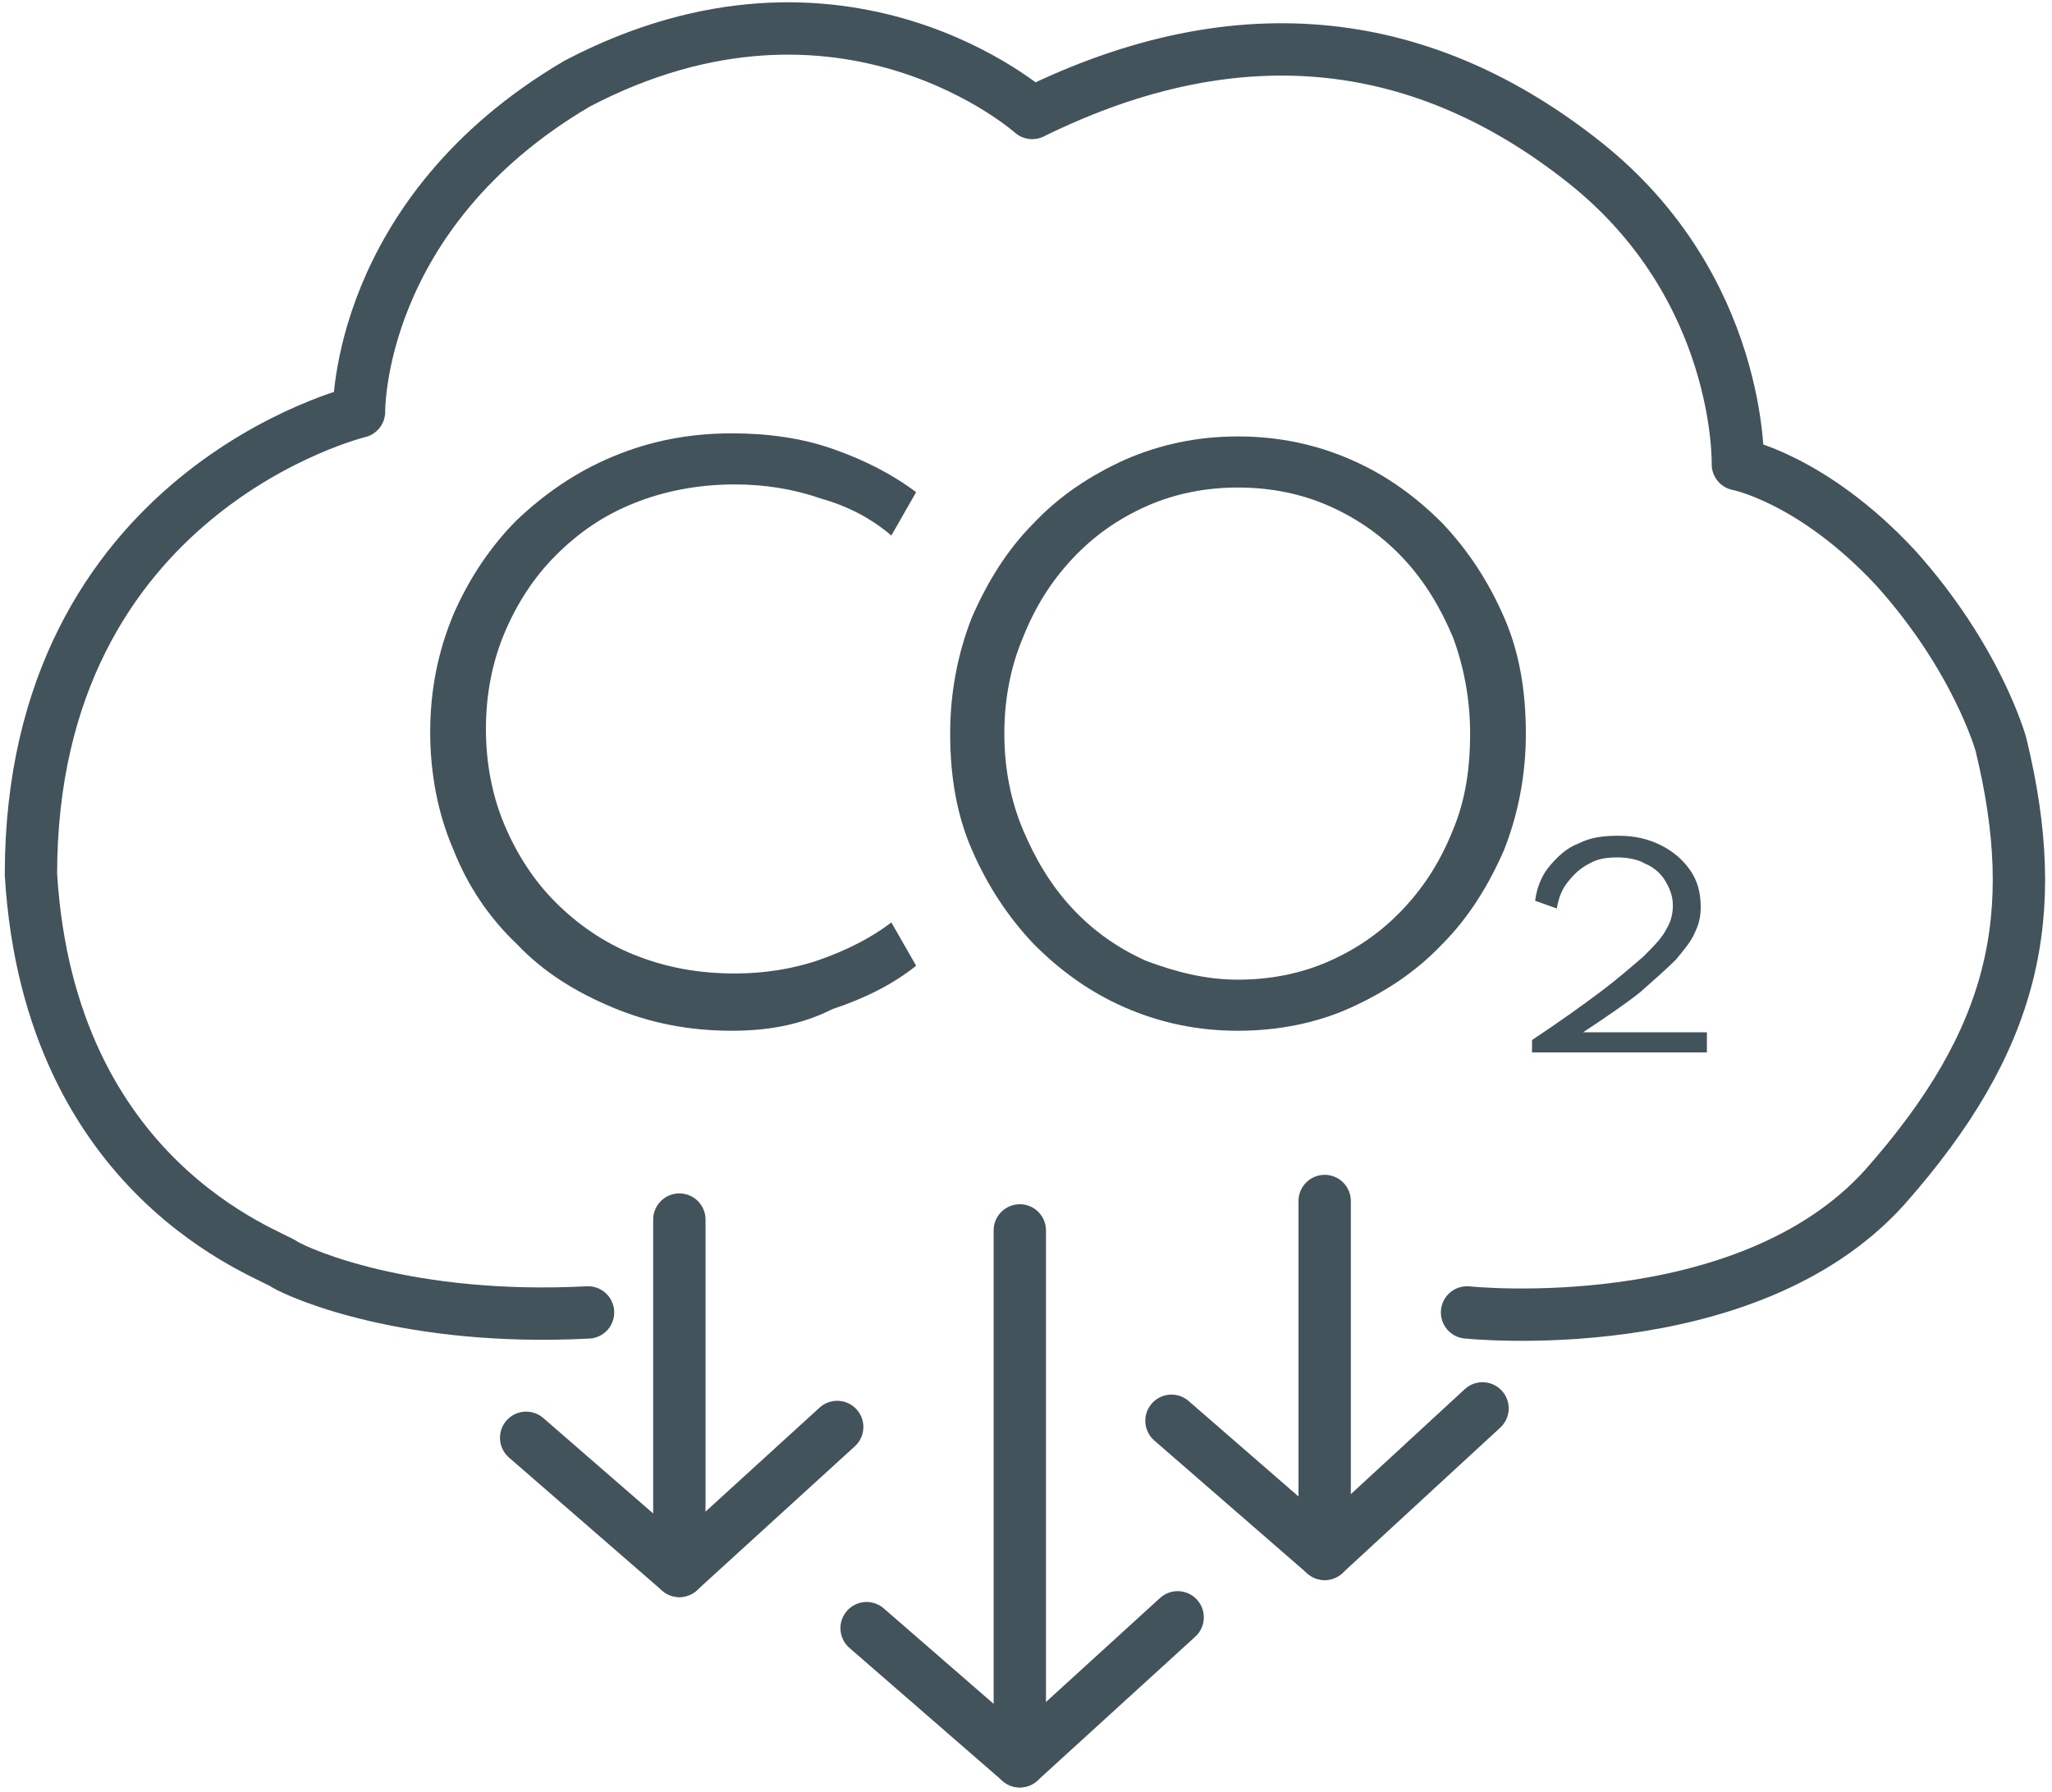
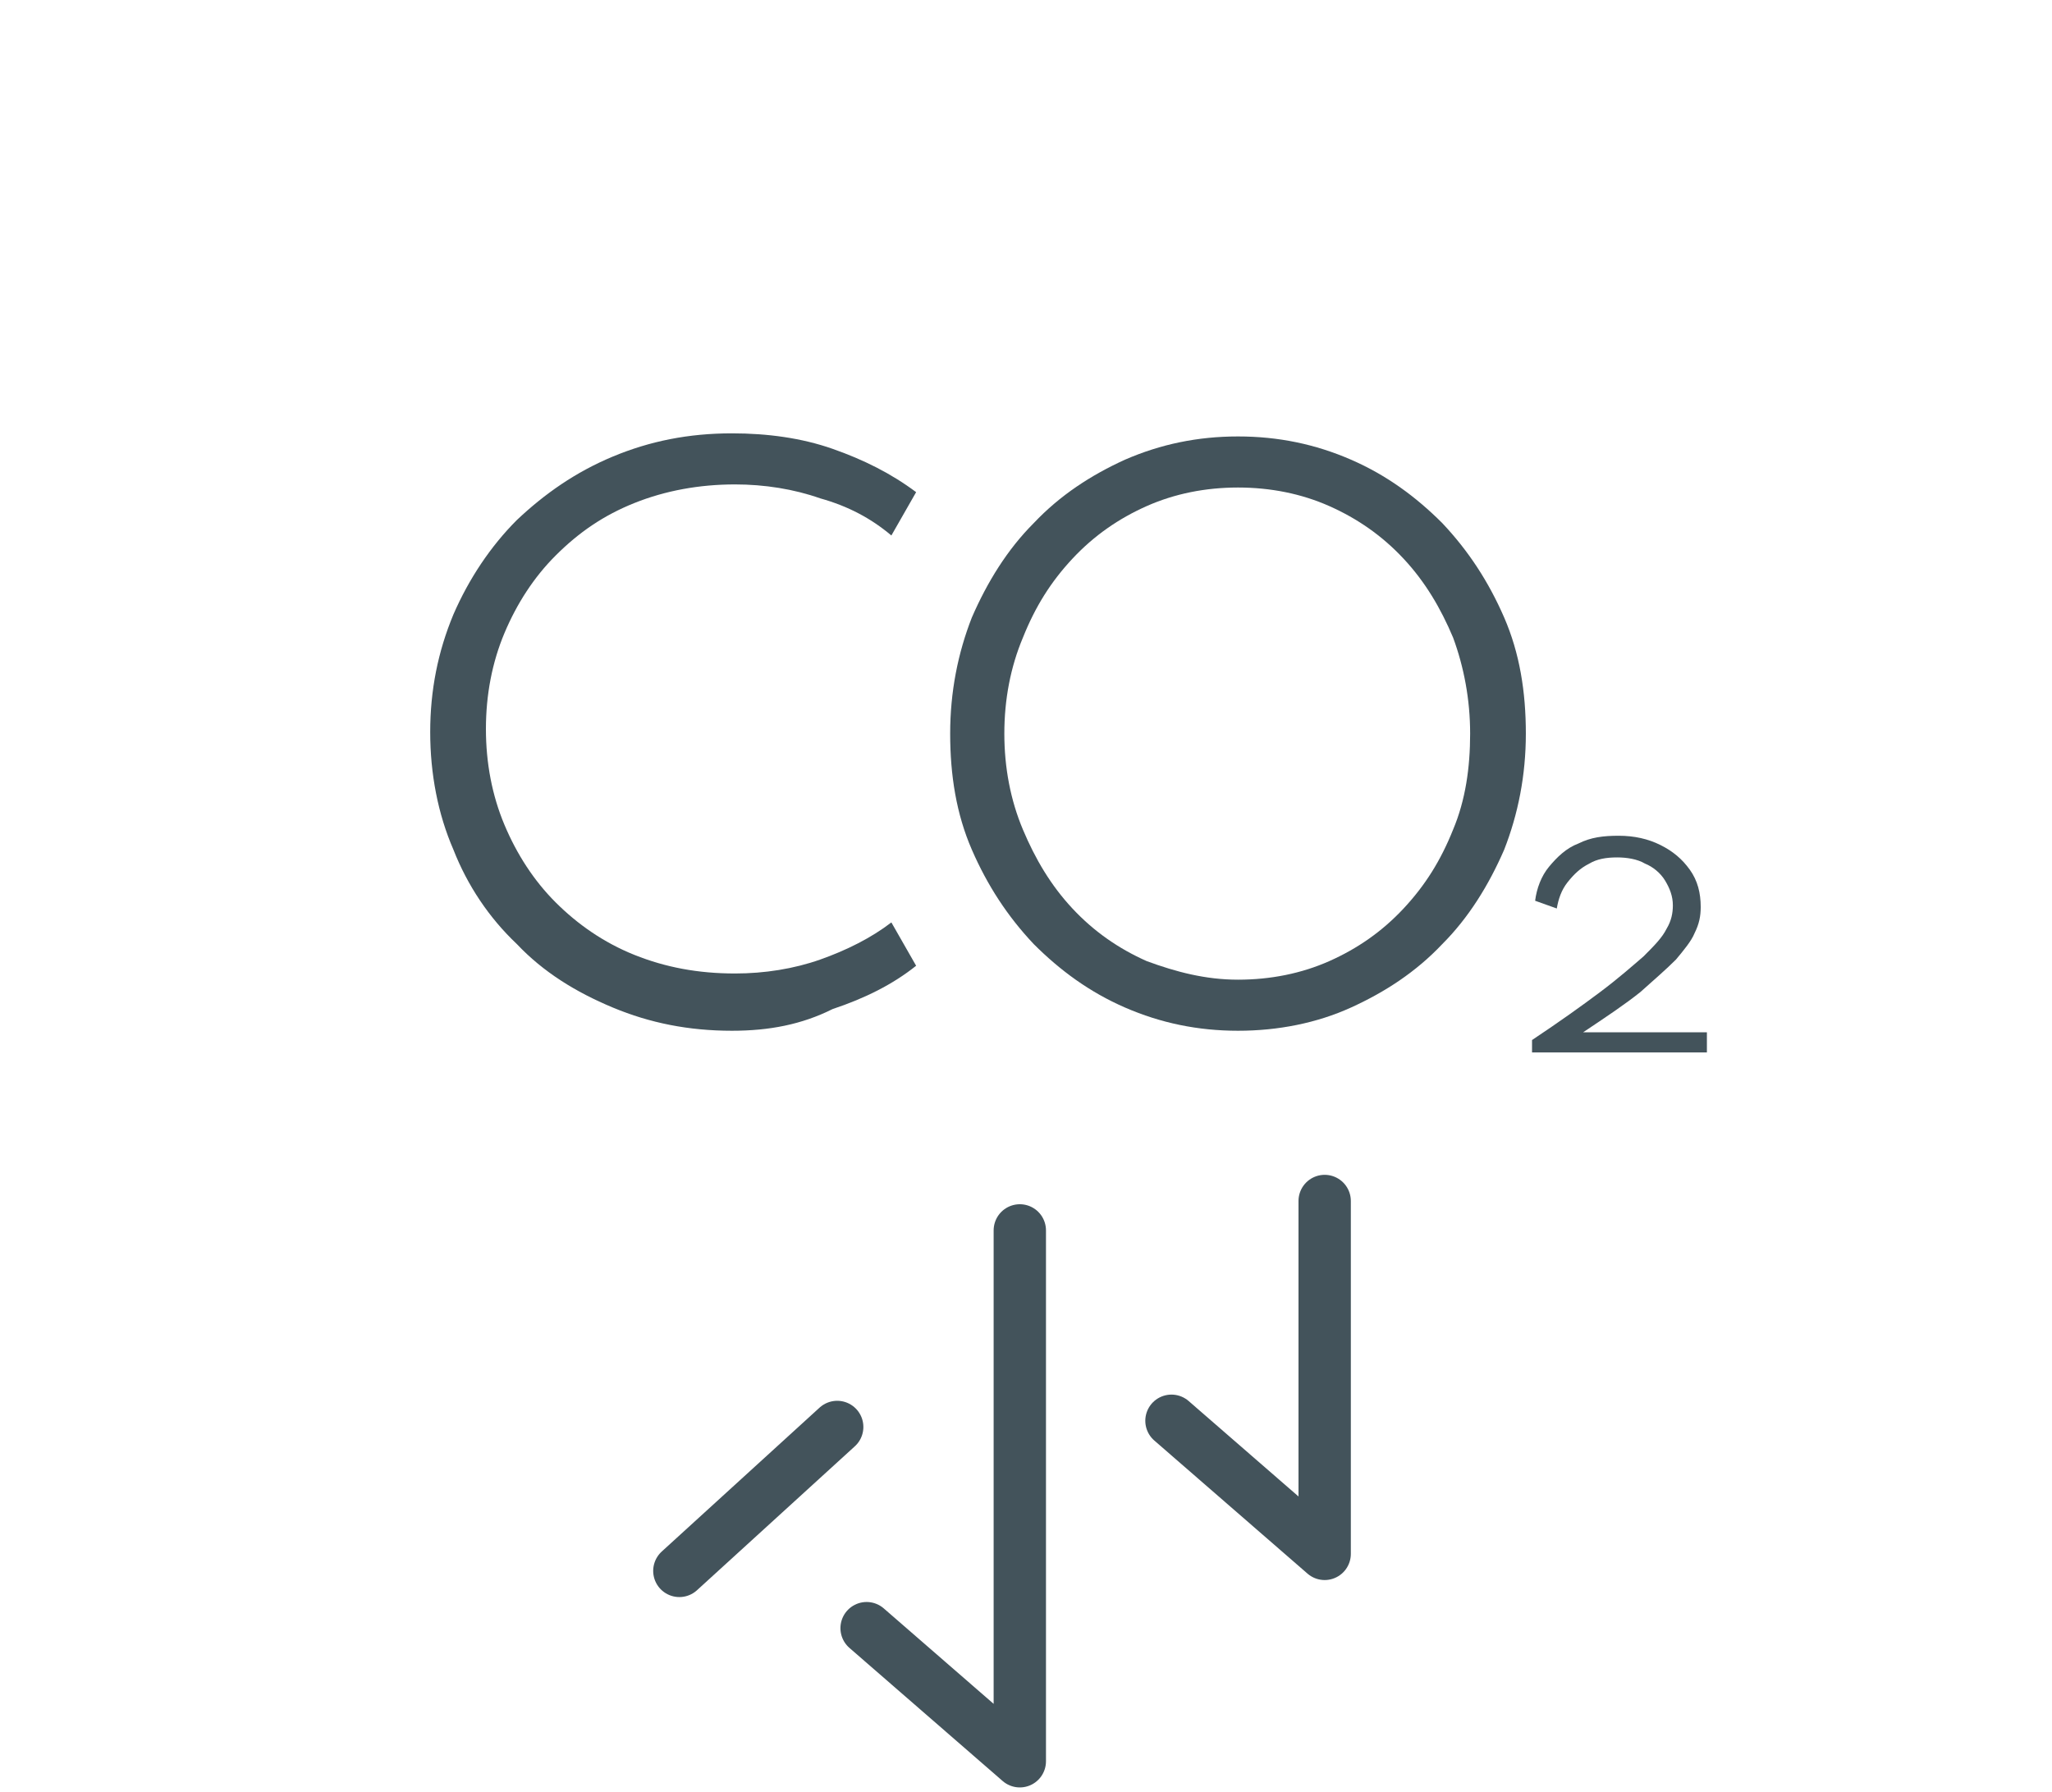
<svg xmlns="http://www.w3.org/2000/svg" version="1.1" id="Layer_1" x="0px" y="0px" viewBox="0 0 132.6 115.8" style="enable-background:new 0 0 132.6 115.8;" xml:space="preserve">
  <style type="text/css">
	.st0{fill:none;stroke:#43535B;stroke-width:3.382;stroke-linecap:round;stroke-linejoin:round;stroke-miterlimit:10;}
	.st1{fill:#43535B;}
</style>
-   <path class="st0" d="M94.8,84.8c0,0,18,1.9,27-8.1c8.4-9.5,10.2-17.5,7.5-28.6c0,0-1.5-5.5-6.8-11.4c-5.4-5.8-10.2-6.7-10.2-6.7  s0.3-11.4-9.9-19.5S80.3,0.6,66.7,7.3c0,0-12.2-10.9-29.4-1.9C23,13.8,23.2,26.6,23.2,26.6S2,31.7,2,56.5  C3.2,76.3,17.5,81,18.4,81.7c1,0.6,8,3.7,19.6,3.1" />
-   <polyline class="st0" points="34,92.9 43.9,101.5 43.9,78.8 " />
  <line class="st0" x1="54.1" y1="92.2" x2="43.9" y2="101.5" />
  <polyline class="st0" points="56,105.2 65.9,113.8 65.9,79.5 " />
-   <line class="st0" x1="76.1" y1="104.5" x2="65.9" y2="113.8" />
  <polyline class="st0" points="75.7,91.8 85.6,100.4 85.6,77.6 " />
-   <line class="st0" x1="95.8" y1="91" x2="85.6" y2="100.4" />
  <g>
    <path class="st1" d="M47.3,66.6c-2.8,0-5.3-0.5-7.7-1.5c-2.4-1-4.5-2.3-6.2-4.1c-1.8-1.7-3.2-3.8-4.1-6.1c-1-2.3-1.5-4.9-1.5-7.6   c0-2.7,0.5-5.2,1.5-7.6c1-2.3,2.4-4.4,4.1-6.1c1.8-1.7,3.8-3.1,6.2-4.1c2.4-1,4.9-1.5,7.7-1.5c2.3,0,4.5,0.3,6.5,1   c2,0.7,3.8,1.6,5.4,2.8l-1.6,2.8c-1.3-1.1-2.8-1.9-4.6-2.4c-1.7-0.6-3.6-0.9-5.5-0.9c-2.3,0-4.5,0.4-6.5,1.2   c-2,0.8-3.6,1.9-5.1,3.4c-1.4,1.4-2.5,3.1-3.3,5c-0.8,1.9-1.2,4-1.2,6.2c0,2.2,0.4,4.3,1.2,6.2c0.8,1.9,1.9,3.6,3.3,5   c1.4,1.4,3.1,2.6,5.1,3.4c2,0.8,4.1,1.2,6.5,1.2c1.9,0,3.8-0.3,5.5-0.9c1.7-0.6,3.3-1.4,4.6-2.4l1.6,2.8c-1.5,1.2-3.3,2.1-5.4,2.8   C51.8,66.2,49.7,66.6,47.3,66.6z" />
    <path class="st1" d="M80,66.6c-2.6,0-5-0.5-7.3-1.5c-2.3-1-4.2-2.4-5.9-4.1c-1.7-1.8-3-3.8-4-6.1c-1-2.3-1.4-4.8-1.4-7.5   c0-2.7,0.5-5.2,1.4-7.5c1-2.3,2.3-4.4,4-6.1c1.7-1.8,3.7-3.1,5.9-4.1c2.3-1,4.7-1.5,7.3-1.5c2.6,0,5,0.5,7.3,1.5   c2.3,1,4.2,2.4,5.9,4.1c1.7,1.8,3,3.8,4,6.1c1,2.3,1.4,4.8,1.4,7.5c0,2.7-0.5,5.2-1.4,7.5c-1,2.3-2.3,4.4-4,6.1   c-1.7,1.8-3.7,3.1-5.9,4.1C85.1,66.1,82.6,66.6,80,66.6z M80,63.3c2.1,0,4.1-0.4,5.9-1.2c1.8-0.8,3.4-1.9,4.8-3.4   c1.4-1.5,2.4-3.1,3.2-5.1c0.8-1.9,1.1-4,1.1-6.2c0-2.2-0.4-4.3-1.1-6.2c-0.8-1.9-1.8-3.6-3.2-5.1c-1.4-1.5-3-2.6-4.8-3.4   c-1.8-0.8-3.8-1.2-5.9-1.2c-2.1,0-4.1,0.4-5.9,1.2c-1.8,0.8-3.4,1.9-4.8,3.4c-1.4,1.5-2.4,3.1-3.2,5.1c-0.8,1.9-1.2,4-1.2,6.2   c0,2.2,0.4,4.3,1.2,6.2c0.8,1.9,1.8,3.6,3.2,5.1c1.4,1.5,3,2.6,4.8,3.4C76,62.8,77.9,63.3,80,63.3z" />
    <path class="st1" d="M99,68v-0.8c1.8-1.2,3.2-2.2,4.4-3.1c1.2-0.9,2.1-1.7,2.8-2.3c0.7-0.7,1.2-1.2,1.5-1.8c0.3-0.5,0.4-1,0.4-1.5   c0-0.6-0.2-1.1-0.5-1.6c-0.3-0.5-0.8-0.9-1.3-1.1c-0.5-0.3-1.2-0.4-1.8-0.4c-0.7,0-1.3,0.1-1.8,0.4c-0.6,0.3-1,0.7-1.4,1.2   c-0.4,0.5-0.6,1.1-0.7,1.7l-1.4-0.5c0.1-0.8,0.4-1.6,0.9-2.2c0.5-0.6,1.1-1.2,1.9-1.5c0.8-0.4,1.6-0.5,2.6-0.5c1,0,1.9,0.2,2.7,0.6   c0.8,0.4,1.4,0.9,1.9,1.6c0.5,0.7,0.7,1.5,0.7,2.4c0,0.6-0.1,1.1-0.4,1.7c-0.2,0.5-0.7,1.1-1.2,1.7c-0.6,0.6-1.4,1.3-2.3,2.1   c-1,0.8-2.2,1.6-3.7,2.6h8V68H99z" />
  </g>
</svg>